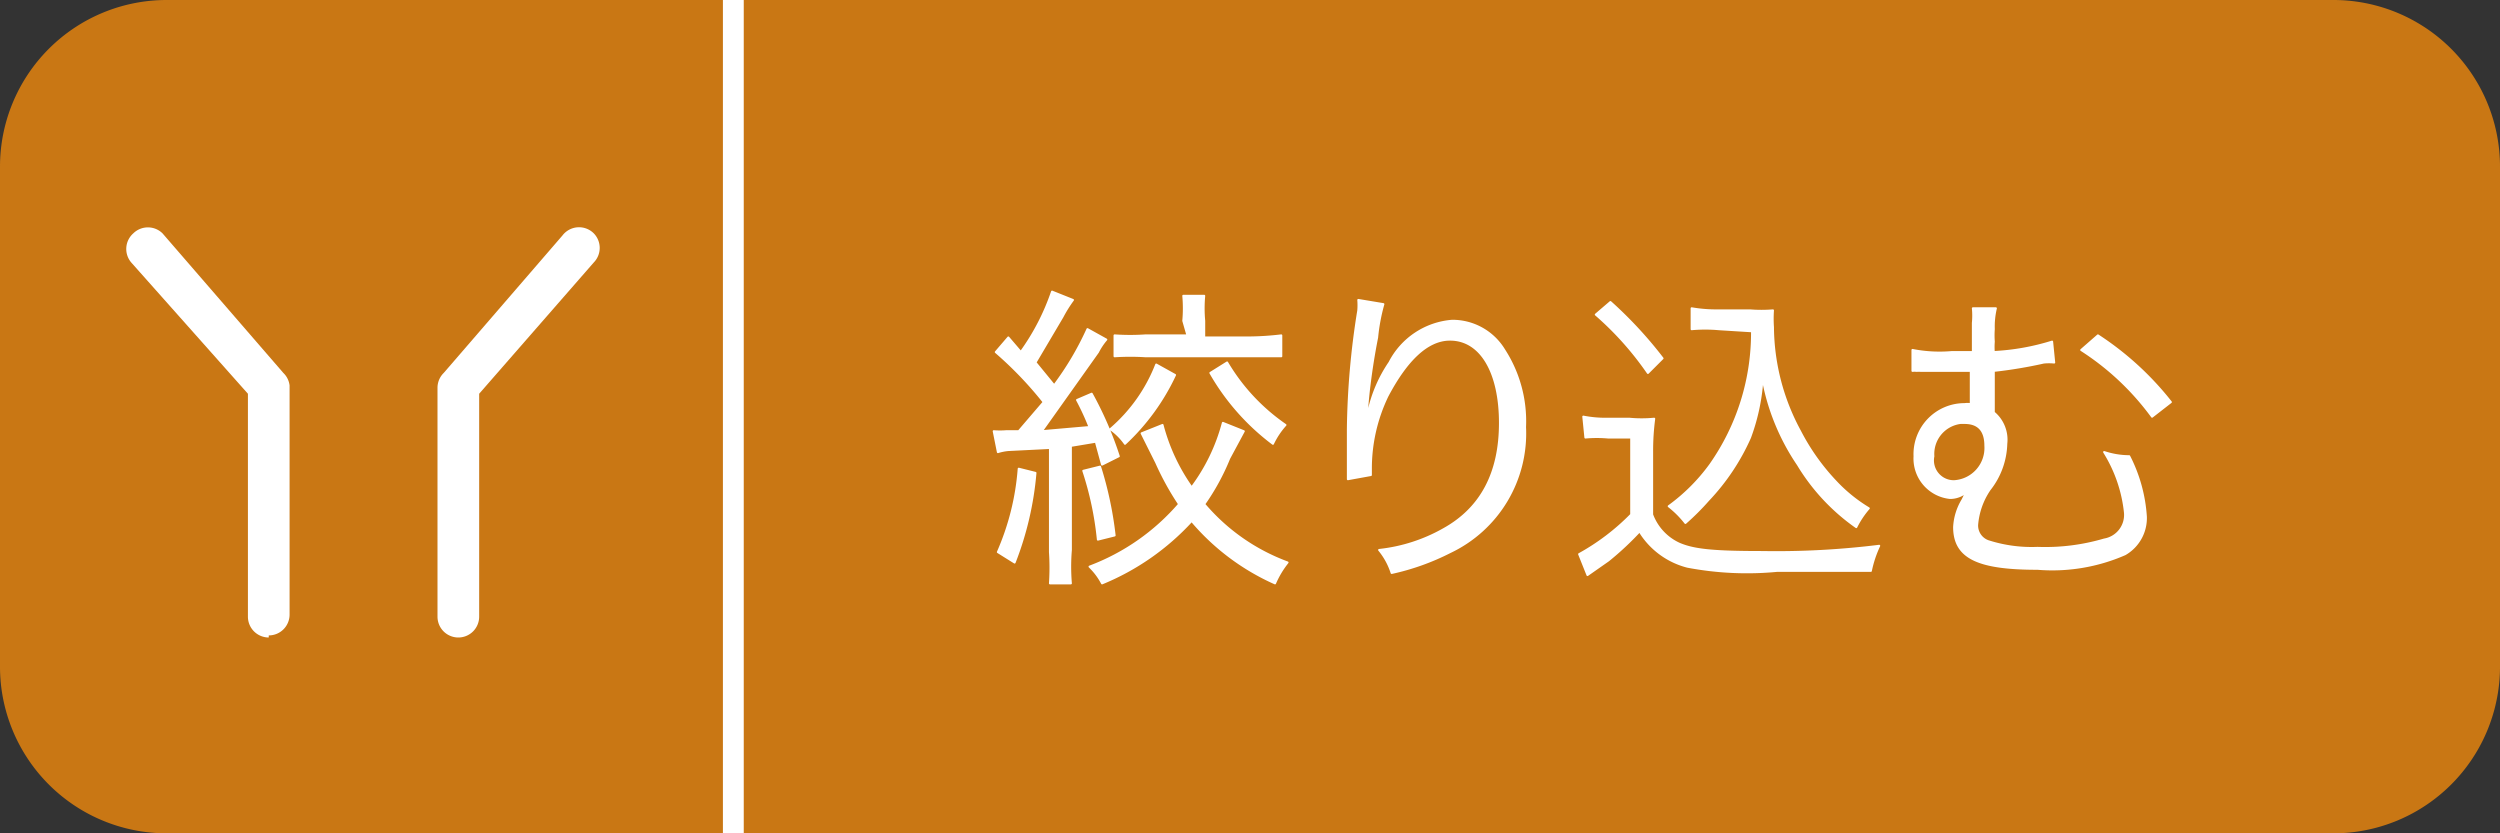
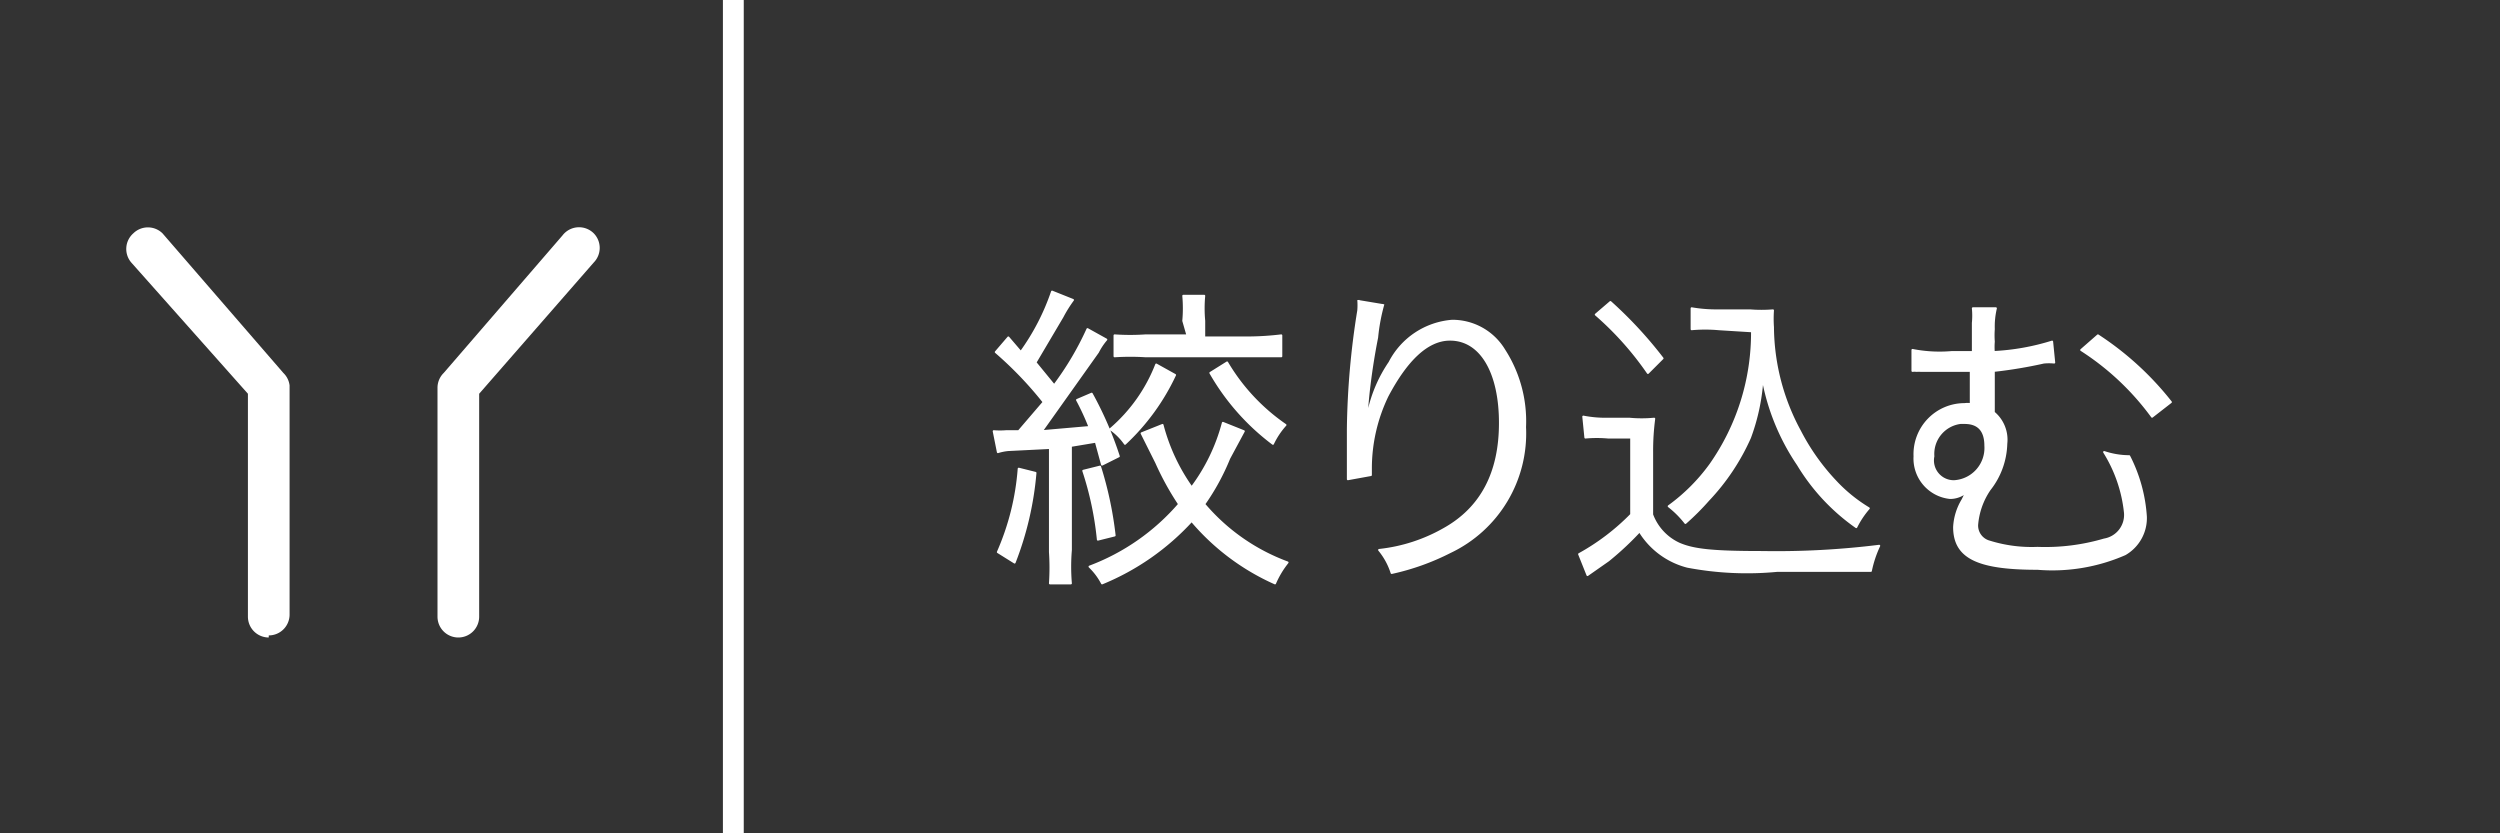
<svg xmlns="http://www.w3.org/2000/svg" id="Layer_1" data-name="Layer 1" viewBox="0 0 120 40">
  <rect x="0" y="0" width="120" height="40" fill="#333333" stroke="none" />
  <defs />
  <defs>
    <style>
      .cls-4{stroke:#fff}.cls-3,.cls-4{fill:#fff}.cls-4{stroke-linejoin:round;stroke-width:.1px}
    </style>
  </defs>
  <g id="レイヤー_2" data-name="レイヤー 2">
-     <path id="レイヤー_1-2" fill="#c97714" d="M8 0h104a8 8 0 018 8v24a8 8 0 01-8 8H8a8 8 0 01-8-8V8a8 8 0 018-8z" data-name="レイヤー 1-2" />
-   </g>
+     </g>
  <path fill="none" stroke="#fff" stroke-miterlimit="10" d="M35.2 0v40" />
  <path d="M12.9 30.6a1 1 0 01-1-1V18.9l-5.6-6.3a1 1 0 01.1-1.4 1 1 0 011.4 0l5.8 6.7a1 1 0 01.3.6v11a1 1 0 01-1 1zM22 30.6a1 1 0 01-1-1v-11a1 1 0 01.3-.7l5.7-6.6a1 1 0 011.5-.1 1 1 0 010 1.4L23 18.9v10.7a1 1 0 01-1 1z" class="cls-3" />
-   <path d="M47.7 20.7a3.6 3.6 0 00.6 0h.6l1.2-1.4a17.6 17.6 0 00-2.3-2.4l.6-.7.6.7a11 11 0 001.5-2.9l1 .4a6.2 6.2 0 00-.5.8l-1.3 2.2.9 1.1a14.3 14.3 0 001.6-2.7l.9.5a3 3 0 00-.4.6L50 20.7l2.3-.2a11.9 11.9 0 00-.6-1.3l.7-.3a17.1 17.1 0 011.3 3l-.8.4-.3-1.1-1.2.2v5a9.5 9.5 0 000 1.6h-1a11.2 11.2 0 000-1.5v-5l-2 .1a2.4 2.4 0 00-.5.1zm2 2a15.4 15.4 0 01-1 4.3l-.8-.5a12.2 12.2 0 001-4zm3.1-.3a17.6 17.6 0 01.7 3.3l-.8.2a15.3 15.3 0 00-.7-3.3zm6.9-1.7L59 22a11 11 0 01-1.2 2.2 9.6 9.6 0 004 2.8 4.4 4.4 0 00-.6 1 11.2 11.2 0 01-4-3 12 12 0 01-4.3 3 3.1 3.1 0 00-.6-.8 10.6 10.6 0 004.3-3 13.6 13.6 0 01-1.1-2l-.7-1.4 1-.4a9.2 9.2 0 001.4 3 9 9 0 001.5-3.1zM56.4 18a10.7 10.7 0 01-2.4 3.3 2.8 2.8 0 00-.7-.7 7.8 7.8 0 002.2-3.1zm.4-2.6a6.7 6.7 0 000-1.2h1a6.5 6.5 0 000 1.2v.8H60a13.7 13.7 0 001.5-.1v1H55a11.6 11.6 0 00-1.5 0v-1a10.7 10.7 0 001.5 0h2zm2.1 2a9.5 9.5 0 002.8 3 3.7 3.7 0 00-.6.9 11.2 11.2 0 01-3-3.4zM66.4 14.6a9.1 9.1 0 00-.3 1.6c-.3 1.5-.5 3.2-.5 4l.1-.5a6.7 6.7 0 011-2.3 3.7 3.7 0 013-2 2.9 2.9 0 012.5 1.4 6.3 6.3 0 011 3.7 6.3 6.3 0 01-3.6 6 11.6 11.6 0 01-2.8 1 3.3 3.3 0 00-.6-1.1 8 8 0 003.1-1c1.8-1 2.7-2.7 2.7-5.1s-.9-4-2.4-4c-1.1 0-2.1 1-3 2.7a8 8 0 00-.8 3.5v.3l-1.1.2v-2.4a38.2 38.2 0 01.5-5.7 3.1 3.1 0 000-.5zM76 20a5.4 5.4 0 001.2.1h1a6.2 6.2 0 001.2 0 11.8 11.8 0 00-.1 1.6v3a2.5 2.5 0 001.3 1.4c.7.3 1.6.4 4 .4a40 40 0 005.6-.3 5.3 5.3 0 00-.4 1.2h-4.5a15.3 15.3 0 01-4.3-.2 3.8 3.8 0 01-2.3-1.7 14.4 14.4 0 01-1.5 1.4l-1 .7-.4-1a10.8 10.8 0 002.5-1.9V21h-1.1a6 6 0 00-1.1 0zm1.3-5.5a20 20 0 012.5 2.7l-.7.7a14.9 14.9 0 00-2.5-2.8zm5.2 1.3a7.2 7.2 0 00-1.3 0v-1a6.9 6.9 0 001.3.1H84a6.8 6.8 0 001.1 0 5.7 5.7 0 000 .8 10.6 10.6 0 001.3 5 10.5 10.5 0 001.7 2.4 7.4 7.4 0 001.6 1.3 4.2 4.2 0 00-.6.9 9.9 9.9 0 01-2.8-3 10.8 10.8 0 01-1.7-4.2A9.9 9.9 0 0184 21a10.6 10.6 0 01-2 3 12.1 12.1 0 01-1.1 1.1 4.5 4.5 0 00-.8-.8 8.9 8.9 0 002-2 11 11 0 002-6.4zM91.8 16.8a6.7 6.7 0 001.9.1h1v-1.4a3.6 3.6 0 000-.7h1.1a3.8 3.8 0 00-.1 1 4 4 0 000 .6 3 3 0 000 .5 11.2 11.2 0 002.8-.5l.1 1a2.6 2.6 0 00-.5 0 22.1 22.1 0 01-2.4.4v2a1.7 1.7 0 01.6 1.5 3.7 3.7 0 01-.8 2.2 3.5 3.5 0 00-.6 1.7.8.8 0 00.6.8 6.8 6.8 0 002.3.3 10 10 0 003.2-.4 1.2 1.2 0 001-1.3 6.8 6.8 0 00-1-2.9 3.8 3.8 0 001.2.2 7.4 7.4 0 01.8 2.9 2 2 0 01-1 1.8 8.7 8.7 0 01-4.2.7c-2.8 0-4-.5-4-2a2.8 2.8 0 01.4-1.3l.2-.4a1.2 1.2 0 01-.8.3 1.9 1.9 0 01-1.7-2 2.4 2.4 0 012.4-2.5 1.1 1.1 0 01.3 0v-1-.6h-2.4a1.5 1.5 0 00-.2 0 .9.9 0 00-.2 0zm2.3 3.5a1.5 1.5 0 00-1.3 1.6 1 1 0 001 1.2 1.6 1.6 0 001.5-1.7c0-.8-.4-1.1-1-1.1zm6.6-4.2a14.6 14.6 0 013.5 3.2l-.9.7a12.7 12.7 0 00-3.4-3.2z" class="cls-4" />
+   <path d="M47.7 20.7a3.6 3.6 0 00.6 0h.6l1.2-1.4a17.6 17.6 0 00-2.3-2.4l.6-.7.6.7a11 11 0 001.5-2.9l1 .4a6.2 6.2 0 00-.5.8l-1.3 2.2.9 1.1a14.3 14.3 0 001.6-2.7l.9.5a3 3 0 00-.4.6L50 20.7l2.3-.2a11.9 11.9 0 00-.6-1.3l.7-.3a17.1 17.1 0 011.3 3l-.8.4-.3-1.1-1.2.2v5a9.5 9.5 0 000 1.6h-1a11.2 11.2 0 000-1.5v-5l-2 .1a2.4 2.4 0 00-.5.1zm2 2a15.4 15.4 0 01-1 4.3l-.8-.5a12.2 12.2 0 001-4zm3.1-.3a17.6 17.6 0 01.7 3.3l-.8.2a15.3 15.3 0 00-.7-3.3zm6.9-1.7L59 22a11 11 0 01-1.2 2.2 9.6 9.6 0 004 2.8 4.4 4.4 0 00-.6 1 11.2 11.2 0 01-4-3 12 12 0 01-4.3 3 3.1 3.1 0 00-.6-.8 10.6 10.6 0 004.3-3 13.6 13.6 0 01-1.1-2l-.7-1.4 1-.4a9.2 9.2 0 001.4 3 9 9 0 001.5-3.1zM56.4 18a10.7 10.7 0 01-2.4 3.3 2.8 2.8 0 00-.7-.7 7.8 7.8 0 002.2-3.1zm.4-2.6a6.7 6.7 0 000-1.2h1a6.5 6.5 0 000 1.2v.8H60a13.7 13.7 0 001.5-.1v1H55a11.6 11.6 0 00-1.5 0v-1a10.7 10.7 0 001.5 0h2zm2.1 2a9.5 9.5 0 002.8 3 3.7 3.7 0 00-.6.9 11.2 11.2 0 01-3-3.4zM66.4 14.6a9.1 9.1 0 00-.3 1.6c-.3 1.5-.5 3.2-.5 4l.1-.5a6.7 6.7 0 011-2.3 3.7 3.7 0 013-2 2.9 2.9 0 012.5 1.4 6.3 6.3 0 011 3.7 6.3 6.3 0 01-3.6 6 11.6 11.6 0 01-2.8 1 3.3 3.3 0 00-.6-1.1 8 8 0 003.1-1c1.8-1 2.7-2.7 2.7-5.1s-.9-4-2.4-4c-1.1 0-2.1 1-3 2.7a8 8 0 00-.8 3.5v.3l-1.1.2v-2.4a38.2 38.2 0 01.5-5.7 3.1 3.1 0 000-.5M76 20a5.4 5.4 0 001.2.1h1a6.2 6.2 0 001.2 0 11.8 11.8 0 00-.1 1.6v3a2.5 2.5 0 001.3 1.4c.7.3 1.6.4 4 .4a40 40 0 005.6-.3 5.3 5.3 0 00-.4 1.2h-4.5a15.3 15.3 0 01-4.3-.2 3.8 3.8 0 01-2.3-1.7 14.4 14.4 0 01-1.5 1.4l-1 .7-.4-1a10.8 10.8 0 002.5-1.9V21h-1.1a6 6 0 00-1.1 0zm1.3-5.5a20 20 0 012.5 2.7l-.7.7a14.9 14.9 0 00-2.5-2.8zm5.2 1.3a7.2 7.2 0 00-1.3 0v-1a6.9 6.9 0 001.3.1H84a6.8 6.8 0 001.1 0 5.7 5.7 0 000 .8 10.6 10.6 0 001.3 5 10.5 10.5 0 001.7 2.4 7.4 7.4 0 001.6 1.3 4.2 4.2 0 00-.6.9 9.9 9.9 0 01-2.8-3 10.8 10.8 0 01-1.7-4.2A9.9 9.9 0 0184 21a10.6 10.6 0 01-2 3 12.1 12.1 0 01-1.1 1.1 4.5 4.5 0 00-.8-.8 8.9 8.9 0 002-2 11 11 0 002-6.4zM91.8 16.8a6.7 6.7 0 001.9.1h1v-1.4a3.6 3.6 0 000-.7h1.1a3.8 3.8 0 00-.1 1 4 4 0 000 .6 3 3 0 000 .5 11.2 11.2 0 002.8-.5l.1 1a2.6 2.6 0 00-.5 0 22.1 22.1 0 01-2.4.4v2a1.7 1.7 0 01.6 1.5 3.7 3.7 0 01-.8 2.2 3.5 3.5 0 00-.6 1.7.8.8 0 00.6.8 6.8 6.8 0 002.3.3 10 10 0 003.2-.4 1.2 1.2 0 001-1.3 6.8 6.8 0 00-1-2.9 3.8 3.8 0 001.2.2 7.4 7.4 0 01.8 2.9 2 2 0 01-1 1.8 8.7 8.7 0 01-4.2.7c-2.8 0-4-.5-4-2a2.8 2.8 0 01.4-1.3l.2-.4a1.2 1.2 0 01-.8.3 1.9 1.9 0 01-1.7-2 2.4 2.4 0 012.4-2.5 1.1 1.1 0 01.3 0v-1-.6h-2.4a1.5 1.5 0 00-.2 0 .9.9 0 00-.2 0zm2.3 3.5a1.5 1.5 0 00-1.3 1.6 1 1 0 001 1.2 1.6 1.6 0 001.5-1.7c0-.8-.4-1.1-1-1.1zm6.6-4.2a14.6 14.6 0 013.5 3.2l-.9.7a12.7 12.7 0 00-3.4-3.2z" class="cls-4" />
</svg>